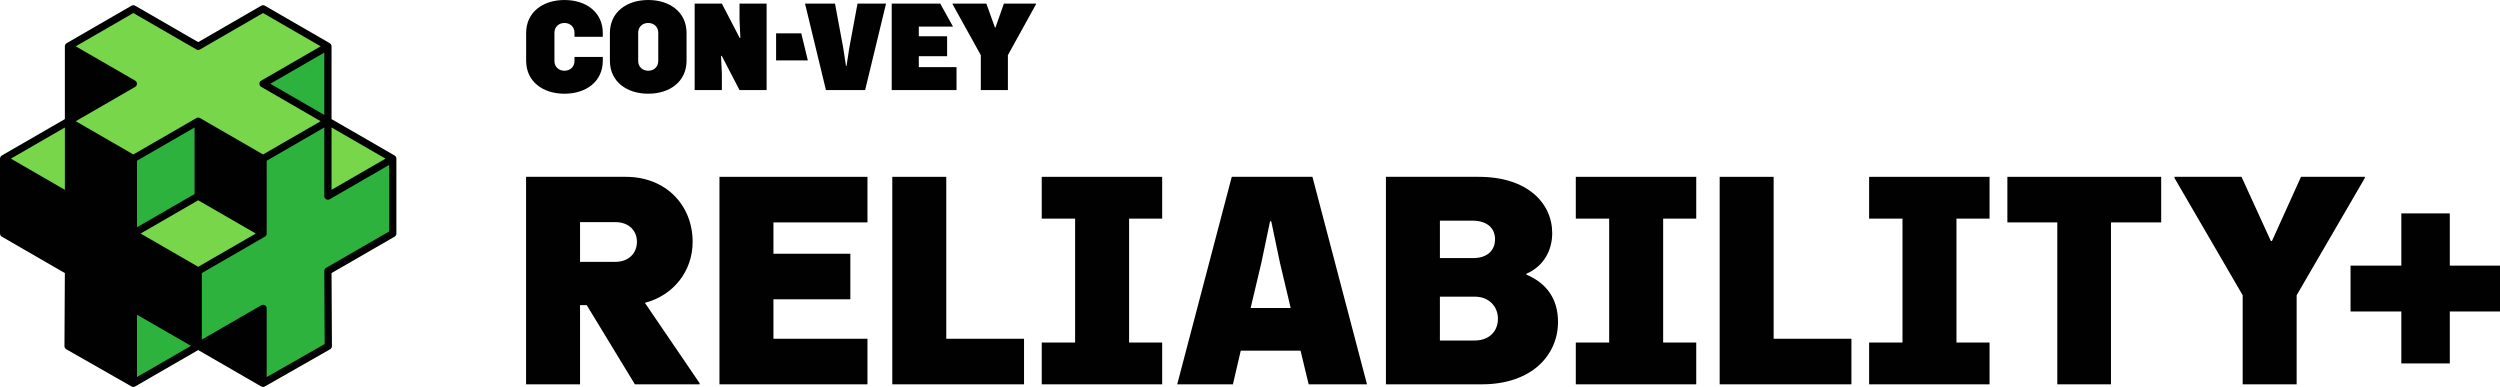
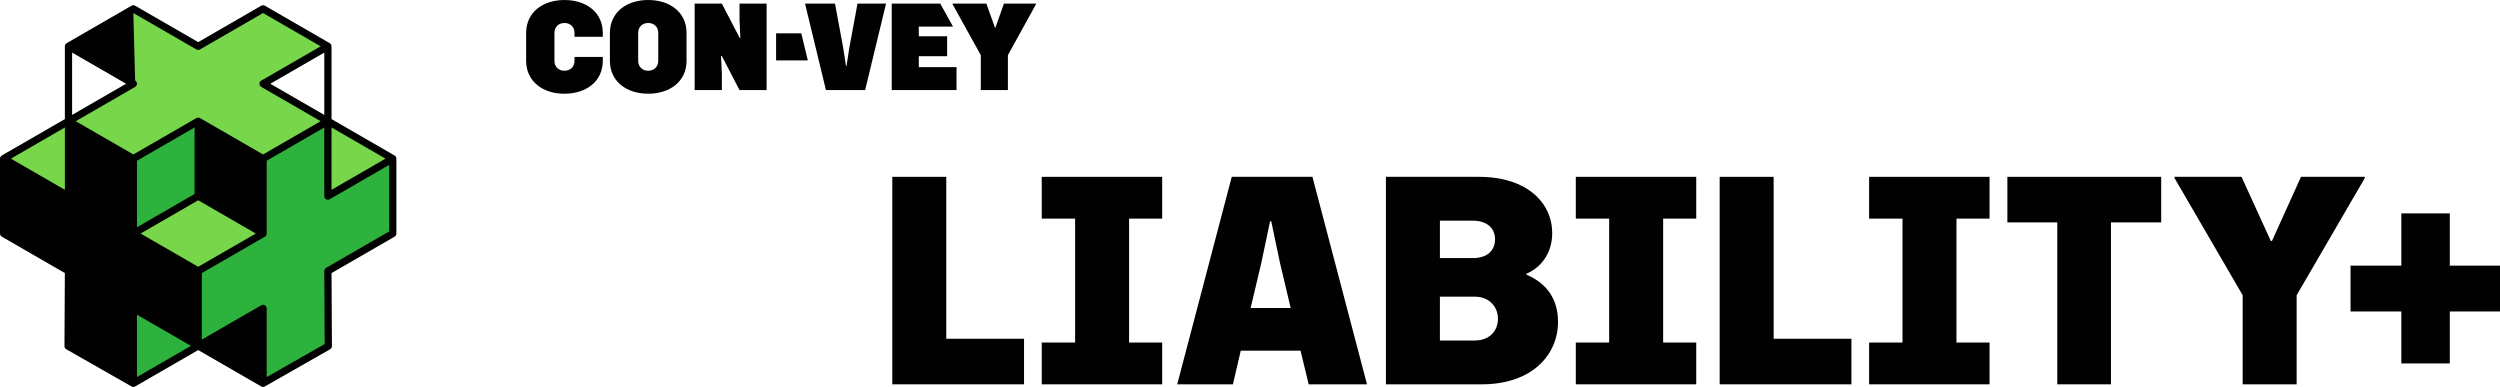
<svg xmlns="http://www.w3.org/2000/svg" id="Layer_2" viewBox="0 0 516.864 79.998">
  <g id="Components">
    <g id="_79b19975-fa89-4943-9e9f-09e6294faeba_1">
-       <path d="M108.763,36.559h20.639c8.28,0,13.799,5.88,13.799,13.44,0,6-3.9,11.04-9.839,12.6v.06l11.279,16.56v.24h-13.379l-9.96-16.38h-1.38v16.38h-11.16v-42.898ZM119.922,45.919v8.219h7.26c2.939,0,4.5-1.92,4.5-4.14,0-2.28-1.62-4.079-4.5-4.079h-7.26Z" style="fill:#010101;" />
-       <path d="M159.906,45.979v6.479h15.899v9.42h-15.899v8.159h19.439v9.42h-30.599v-42.898h30.599v9.42h-19.439Z" style="fill:#010101;" />
      <path d="M184.476,36.559h11.16v33.478h16.079v9.42h-27.239v-42.898Z" style="fill:#010101;" />
      <path d="M215.375,79.457v-8.64h6.9v-25.619h-6.9v-8.64h24.899v8.64h-6.839v25.619h6.839v8.64h-24.899Z" style="fill:#010101;" />
      <path d="M254.662,36.559h16.679l11.28,42.898h-12.06l-1.68-6.96h-12.36l-1.62,6.96h-11.52l11.279-42.898ZM262.822,45.739h-.24l-1.8,8.579-2.22,9.36h8.28l-2.22-9.36-1.8-8.579Z" style="fill:#010101;" />
      <path d="M286.535,36.559h19.199c10.079,0,15.179,5.46,15.179,11.64,0,3.54-1.739,6.84-5.34,8.4v.18c4.261,1.8,6.54,5.1,6.54,9.779,0,6.779-5.34,12.899-15.779,12.899h-19.799v-42.898ZM297.694,53.359h6.84c3,0,4.56-1.62,4.56-3.9,0-2.16-1.5-3.84-4.68-3.84h-6.72v7.74ZM304.954,61.338h-7.26v9.06h7.2c3.06,0,4.8-1.98,4.8-4.5s-1.86-4.56-4.74-4.56Z" style="fill:#010101;" />
      <path d="M325.791,79.457v-8.64h6.899v-25.619h-6.899v-8.64h24.899v8.64h-6.84v25.619h6.84v8.64h-24.899Z" style="fill:#010101;" />
      <path d="M355.533,36.559h11.16v33.478h16.079v9.42h-27.239v-42.898Z" style="fill:#010101;" />
      <path d="M386.432,79.457v-8.64h6.9v-25.619h-6.9v-8.64h24.899v8.64h-6.84v25.619h6.84v8.64h-24.899Z" style="fill:#010101;" />
      <path d="M436.435,45.979v33.478h-11.1v-33.478h-10.319v-9.42h31.799v9.42h-10.38Z" style="fill:#010101;" />
      <path d="M463.423,36.559l6.06,13.26h.24l6-13.26h13.199v.24l-14.1,24.239v18.419h-11.159v-18.419l-14.1-24.239v-.24h13.859Z" style="fill:#010101;" />
      <path d="M506.485,44.118v10.8h10.379v9.479h-10.379v10.74h-10.02v-10.74h-10.5v-9.479h10.5v-10.8h10.02Z" style="fill:#010101;" />
      <g id="_96167319-30fd-421e-9666-71934f7f1b0e_1">
        <path d="M126.093,6.825c0-4.325,3.475-6.825,7.925-6.825s7.925,2.5,7.925,6.825v5.725c0,4.325-3.475,6.825-7.925,6.825s-7.925-2.5-7.925-6.825v-5.725ZM131.942,12.6c0,1.225.9,2.025,2.075,2.025s2.075-.8,2.075-2.025v-5.825c0-1.225-.9-2.025-2.075-2.025s-2.075.8-2.075,2.025v5.825Z" style="fill:#010101;" />
        <path d="M158.494.75v17.875h-5.6l-3.675-7.075h-.15l.175,3.7v3.375h-5.625V.75h5.625l3.675,7.075h.15l-.175-3.7V.75h5.6Z" style="fill:#010101;" />
        <path d="M166.435.75h6.2l1.7,9.175.575,3.725h.1l.575-3.725,1.7-9.175h5.9l-4.325,17.875h-8.1l-4.325-17.875Z" style="fill:#010101;" />
        <polygon points="165.661 6.887 160.453 6.887 160.453 12.487 167.016 12.487 165.661 6.887" style="fill:#010101;" />
        <path d="M203.928.75l1.775,4.95h.1l1.75-4.95h6.65v.1l-5.825,10.55v7.225h-5.6v-7.225l-5.85-10.55v-.1h7Z" style="fill:#010101;" />
        <path d="M118.776,11.762v.838c0,1.225-.9,2.025-2.075,2.025s-2.075-.8-2.075-2.025v-5.825c0-1.225.9-2.025,2.075-2.025s2.075.8,2.075,2.025v.838h5.85v-.787c0-4.325-3.475-6.825-7.925-6.825s-7.925,2.5-7.925,6.825v5.725c0,4.325,3.475,6.825,7.925,6.825s7.925-2.5,7.925-6.825v-.787h-5.85Z" style="fill:#010101;" />
        <polygon points="189.959 11.625 195.81 11.625 195.81 7.5 189.959 7.5 189.959 5.5 197.028 5.5 194.394 .75 184.359 .75 184.359 18.625 197.759 18.625 197.759 13.875 189.959 13.875 189.959 11.625" style="fill:#010101;" />
      </g>
      <polygon points="67.795 25.057 67.795 40.54 81.205 32.798 81.205 48.281 67.795 56.023 67.878 71.562 54.386 79.248 54.386 63.765 40.978 71.506 40.976 56.023 54.386 48.282 54.386 32.798 67.795 25.057" style="fill:#2eb23e;" />
      <polygon points="40.977 25.057 27.568 32.798 27.568 48.282 40.977 40.54 40.977 25.057" style="fill:#2eb23e;" />
-       <polygon points="67.795 9.573 67.795 25.057 54.386 17.315 67.795 9.573" style="fill:#2eb23e;" />
      <polygon points="27.569 63.765 40.976 71.506 27.568 79.248 27.569 63.765" style="fill:#2eb23e;" />
      <polygon points="14.16 25.057 14.16 40.54 .75 32.798 .75 48.281 14.16 56.023 14.077 71.562 27.568 79.248 27.569 63.765 40.976 71.506 40.976 56.023 27.569 48.282 27.569 32.798 14.16 25.057" style="fill:#010101;" />
      <polygon points="40.977 25.057 54.386 32.798 54.386 48.282 40.977 40.54 40.977 25.057" style="fill:#010101;" />
-       <polygon points="14.159 9.573 27.567 17.314 14.16 25.057 14.159 9.573" style="fill:#010101;" />
      <polygon points="54.386 63.765 54.386 79.248 40.976 71.506 54.386 63.765" style="fill:#010101;" />
      <polygon points="14.159 9.573 27.565 1.83 40.977 9.573 54.383 1.83 67.795 9.573 54.386 17.315 67.795 25.057 54.386 32.798 40.977 25.057 27.568 32.798 14.159 25.057 27.567 17.314 14.159 9.573" style="fill:#78d64b;" />
      <polygon points="40.976 56.023 54.386 48.282 40.977 40.54 27.568 48.282 40.976 56.023" style="fill:#78d64b;" />
      <polygon points=".75 32.798 14.16 25.057 14.16 40.54 .75 32.798" style="fill:#78d64b;" />
      <polygon points="67.795 25.057 81.205 32.798 67.795 40.54 67.795 25.057" style="fill:#78d64b;" />
-       <path d="M81.58,32.149l-13.035-7.525v-15.05c0-.268-.143-.516-.375-.649l-13.412-7.744c-.232-.135-.519-.135-.75,0l-13.031,7.527L27.94,1.18c-.232-.135-.519-.135-.75,0l-13.405,7.744c-.232.134-.375.382-.375.649v15.05L.375,32.149c-.232.134-.375.382-.375.649v15.483c0,.268.143.516.375.649l13.032,7.524-.081,15.102c-.002.271.144.521.379.655l13.487,7.684s0.0 0.0.001.001c0.0 0.0.001 0.0.001 0l.003.002c.115.065.243.099.371.099.129,0,.259-.033.375-.101l.002-.001s0-0.0.001-0c0,0,0-0.0 0-0l13.03-7.524,13.033,7.524s0.0 0.0 0.0 0c0.0 0.0 0.0 0.0.001 0l.002.001c.116.067.246.101.375.101.128,0,.256-.033.371-.099l.003-.002s.001,0,.001-0c0-0.0 0-0.0.001-.001l13.487-7.684c.235-.134.38-.385.379-.655l-.081-15.102,13.032-7.524c.232-.134.375-.382.375-.649v-15.483c0-.268-.143-.516-.375-.649ZM53.636,65.064v12.886l-11.159-6.443,11.159-6.443ZM26.067,17.314l-11.157,6.444v-12.885l11.157,6.441ZM67.045,10.873v12.886l-11.159-6.443,11.159-6.442ZM28.318,33.231l11.909-6.875v13.751l-11.909,6.875v-13.752ZM40.977,41.407l11.909,6.875-11.91,6.875-11.908-6.875,11.909-6.875ZM41.727,40.108l-.001-13.752,11.909,6.875v13.752l-11.909-6.875ZM68.545,39.242v-12.886l11.16,6.442-11.16,6.443ZM27.565,2.696l13.037,7.527c.232.135.519.135.75,0l13.031-7.527,11.912,6.878-12.284,7.092c-.232.134-.375.382-.375.649s.143.516.375.649l12.284,7.093-11.909,6.875-13.034-7.524c-.232-.135-.518-.135-.75,0l-13.034,7.524-11.909-6.875,12.282-7.094c.232-.134.375-.382.375-.649s-.143-.516-.375-.649l-12.283-7.091,11.906-6.878ZM13.41,26.356v12.886l-11.16-6.443,11.16-6.442ZM27.193,63.115c-.232.134-.375.382-.375.649v14.193l-11.989-6.831.081-15.1c.002-.27-.142-.519-.375-.653l-13.035-7.525v-13.752l12.285,7.093c.232.135.518.135.75,0,.232-.134.375-.382.375-.649v-14.184l11.909,6.875v15.05c0,.268.143.516.375.649l13.033,7.525v13.752l-12.283-7.092c-.232-.135-.518-.135-.75,0ZM28.318,77.95v-12.886l11.158,6.442-11.158,6.443ZM67.42,55.374c-.233.135-.377.384-.375.653l.081,15.1-11.989,6.831v-14.193c0-.268-.143-.516-.375-.649-.232-.135-.518-.135-.75,0l-12.283,7.09-.002-13.75,13.035-7.525c.232-.134.375-.382.375-.649v-15.05l11.909-6.875v14.184c0,.268.143.516.375.649.232.135.518.135.75,0l12.285-7.093v13.752l-13.035,7.525Z" style="fill:#010101;" />
+       <path d="M81.58,32.149l-13.035-7.525v-15.05c0-.268-.143-.516-.375-.649l-13.412-7.744c-.232-.135-.519-.135-.75,0l-13.031,7.527L27.94,1.18c-.232-.135-.519-.135-.75,0l-13.405,7.744c-.232.134-.375.382-.375.649v15.05L.375,32.149c-.232.134-.375.382-.375.649v15.483c0,.268.143.516.375.649l13.032,7.524-.081,15.102c-.002.271.144.521.379.655l13.487,7.684s0.0 0.0.001.001c0.0 0.0.001 0.0.001 0l.003.002c.115.065.243.099.371.099.129,0,.259-.033.375-.101l.002-.001s0-0.0.001-0c0,0,0-0.0 0-0l13.03-7.524,13.033,7.524s0.0 0.0 0.0 0c0.0 0.0 0.0 0.0.001 0l.002.001c.116.067.246.101.375.101.128,0,.256-.033.371-.099l.003-.002s.001,0,.001-0c0-0.0 0-0.0.001-.001l13.487-7.684c.235-.134.38-.385.379-.655l-.081-15.102,13.032-7.524c.232-.134.375-.382.375-.649v-15.483c0-.268-.143-.516-.375-.649ZM53.636,65.064v12.886l-11.159-6.443,11.159-6.443ZM26.067,17.314l-11.157,6.444v-12.885l11.157,6.441ZM67.045,10.873v12.886l-11.159-6.443,11.159-6.442ZM28.318,33.231l11.909-6.875v13.751l-11.909,6.875v-13.752ZM40.977,41.407l11.909,6.875-11.91,6.875-11.908-6.875,11.909-6.875ZM41.727,40.108l-.001-13.752,11.909,6.875v13.752l-11.909-6.875ZM68.545,39.242v-12.886l11.16,6.442-11.16,6.443ZM27.565,2.696l13.037,7.527c.232.135.519.135.75,0l13.031-7.527,11.912,6.878-12.284,7.092c-.232.134-.375.382-.375.649s.143.516.375.649l12.284,7.093-11.909,6.875-13.034-7.524c-.232-.135-.518-.135-.75,0l-13.034,7.524-11.909-6.875,12.282-7.094c.232-.134.375-.382.375-.649s-.143-.516-.375-.649ZM13.41,26.356v12.886l-11.16-6.443,11.16-6.442ZM27.193,63.115c-.232.134-.375.382-.375.649v14.193l-11.989-6.831.081-15.1c.002-.27-.142-.519-.375-.653l-13.035-7.525v-13.752l12.285,7.093c.232.135.518.135.75,0,.232-.134.375-.382.375-.649v-14.184l11.909,6.875v15.05c0,.268.143.516.375.649l13.033,7.525v13.752l-12.283-7.092c-.232-.135-.518-.135-.75,0ZM28.318,77.95v-12.886l11.158,6.442-11.158,6.443ZM67.42,55.374c-.233.135-.377.384-.375.653l.081,15.1-11.989,6.831v-14.193c0-.268-.143-.516-.375-.649-.232-.135-.518-.135-.75,0l-12.283,7.09-.002-13.75,13.035-7.525c.232-.134.375-.382.375-.649v-15.05l11.909-6.875v14.184c0,.268.143.516.375.649.232.135.518.135.75,0l12.285-7.093v13.752l-13.035,7.525Z" style="fill:#010101;" />
    </g>
  </g>
</svg>